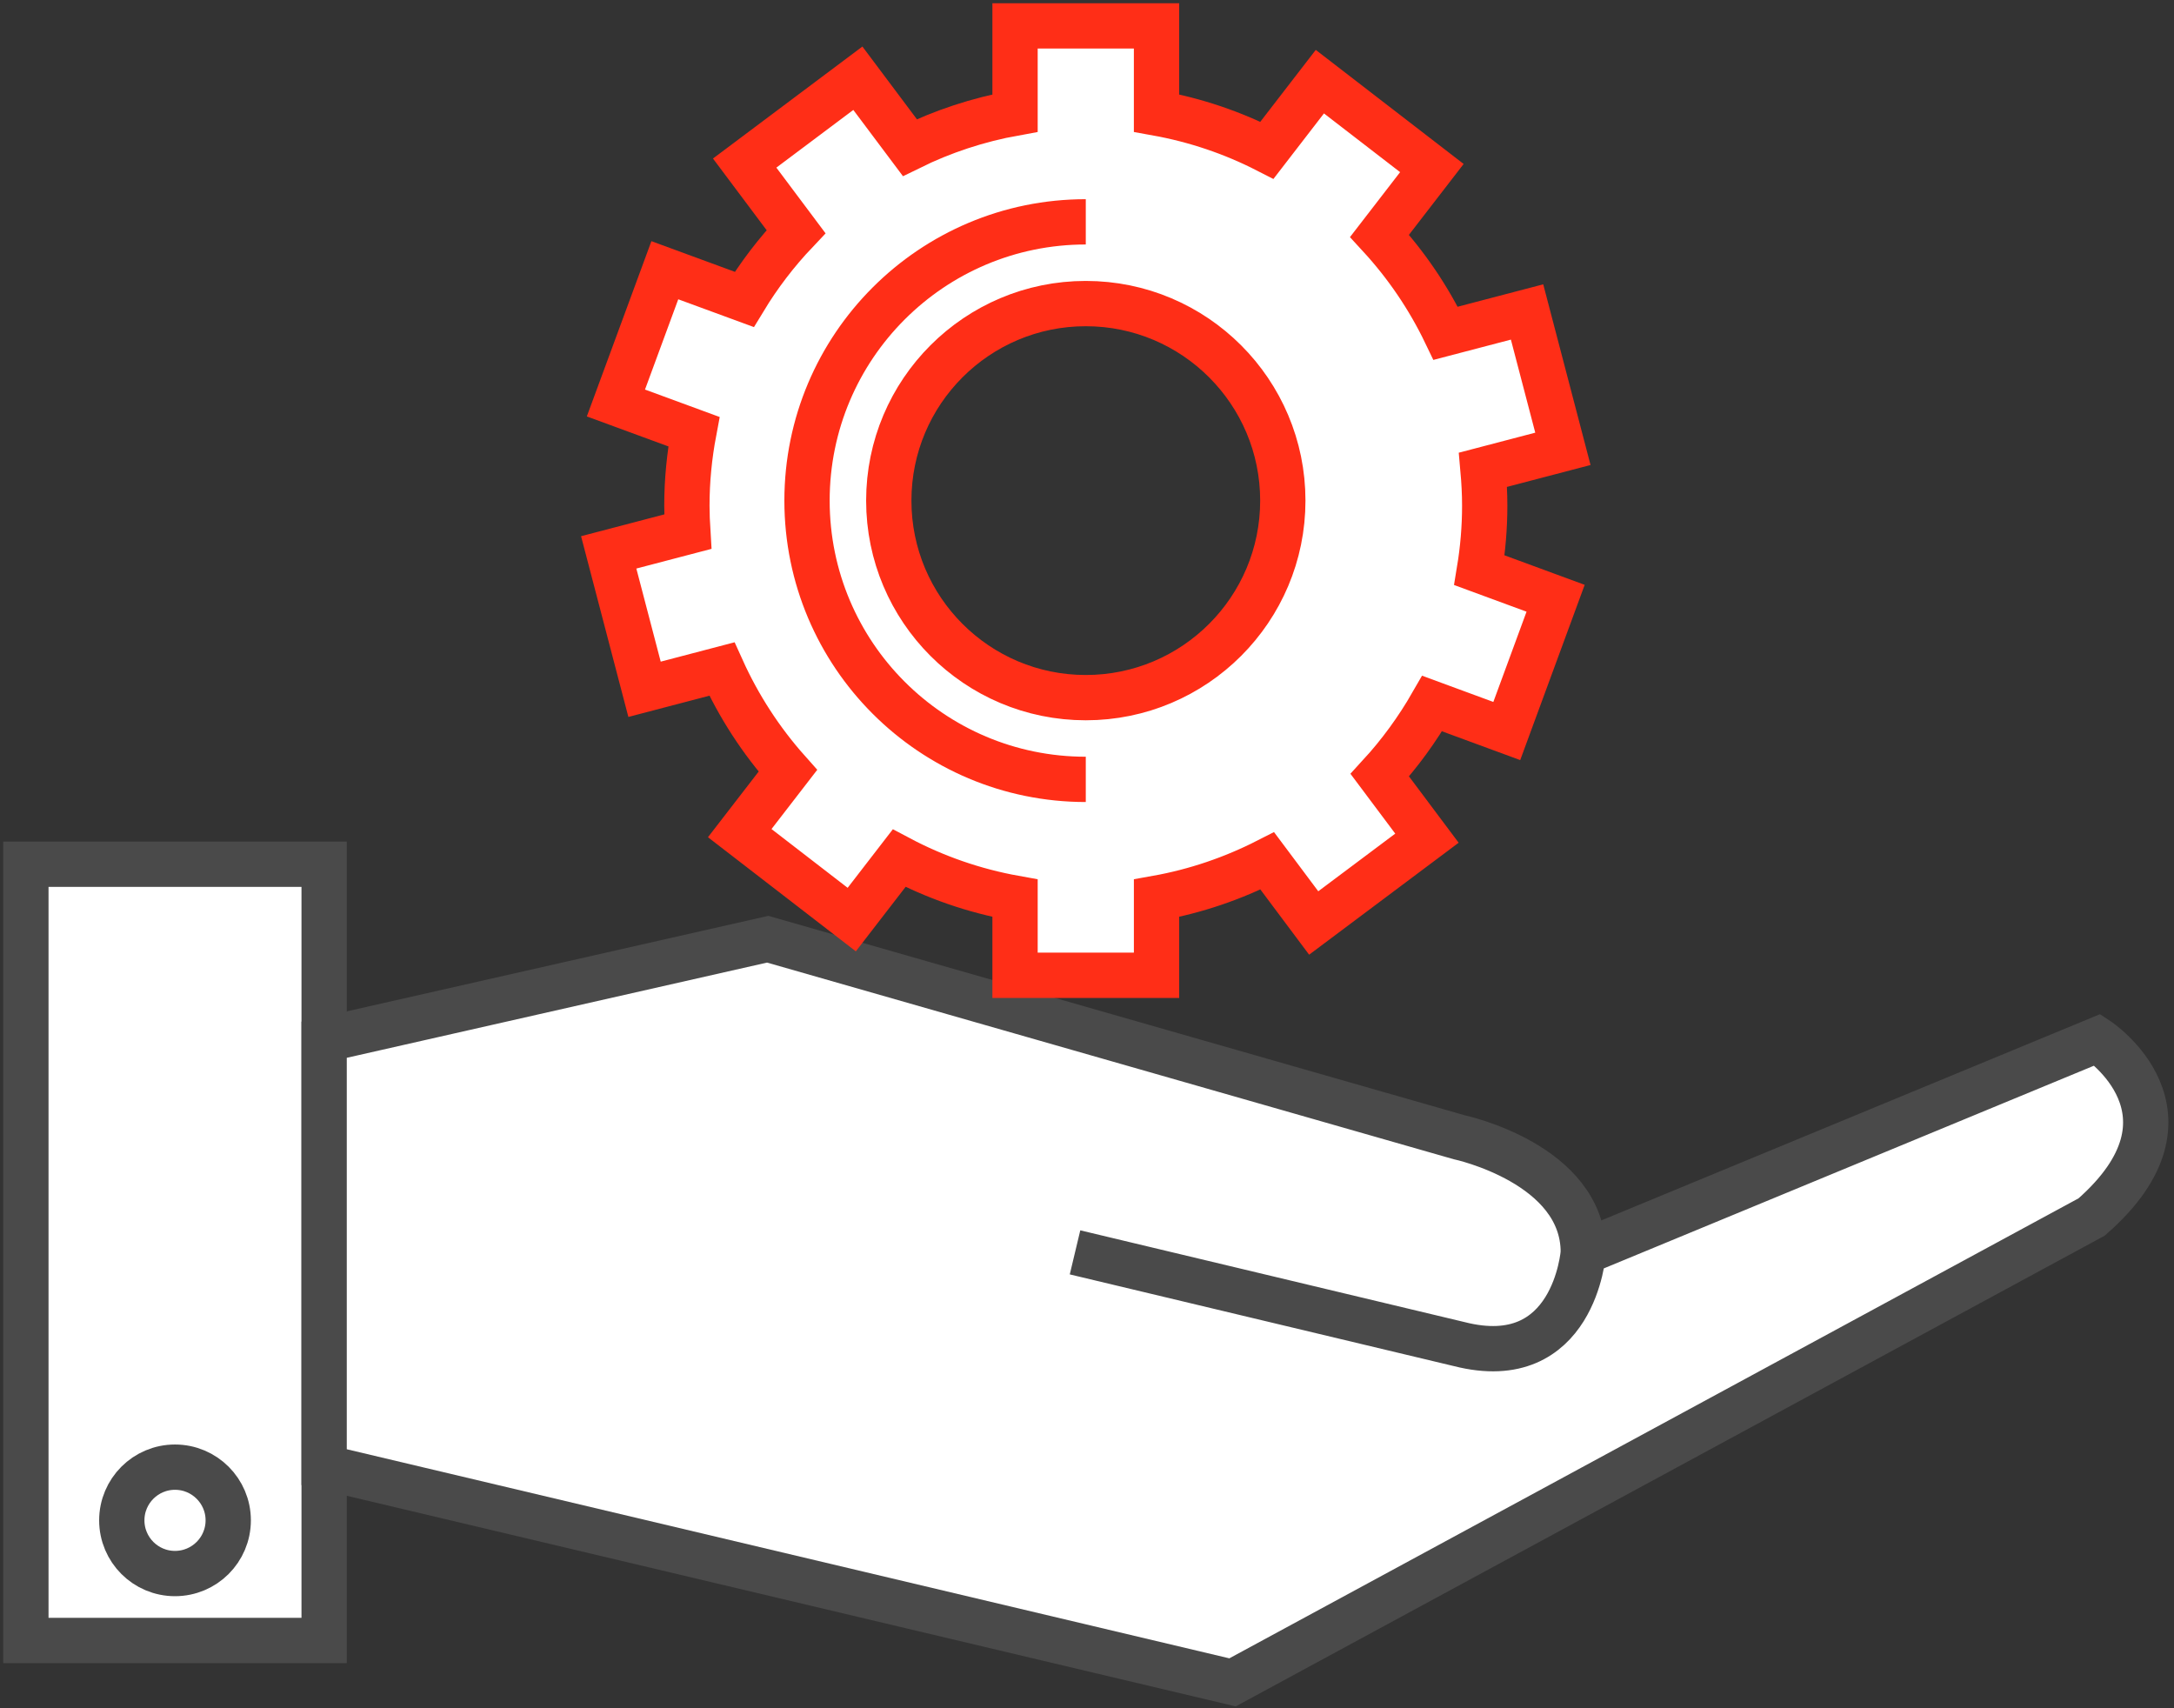
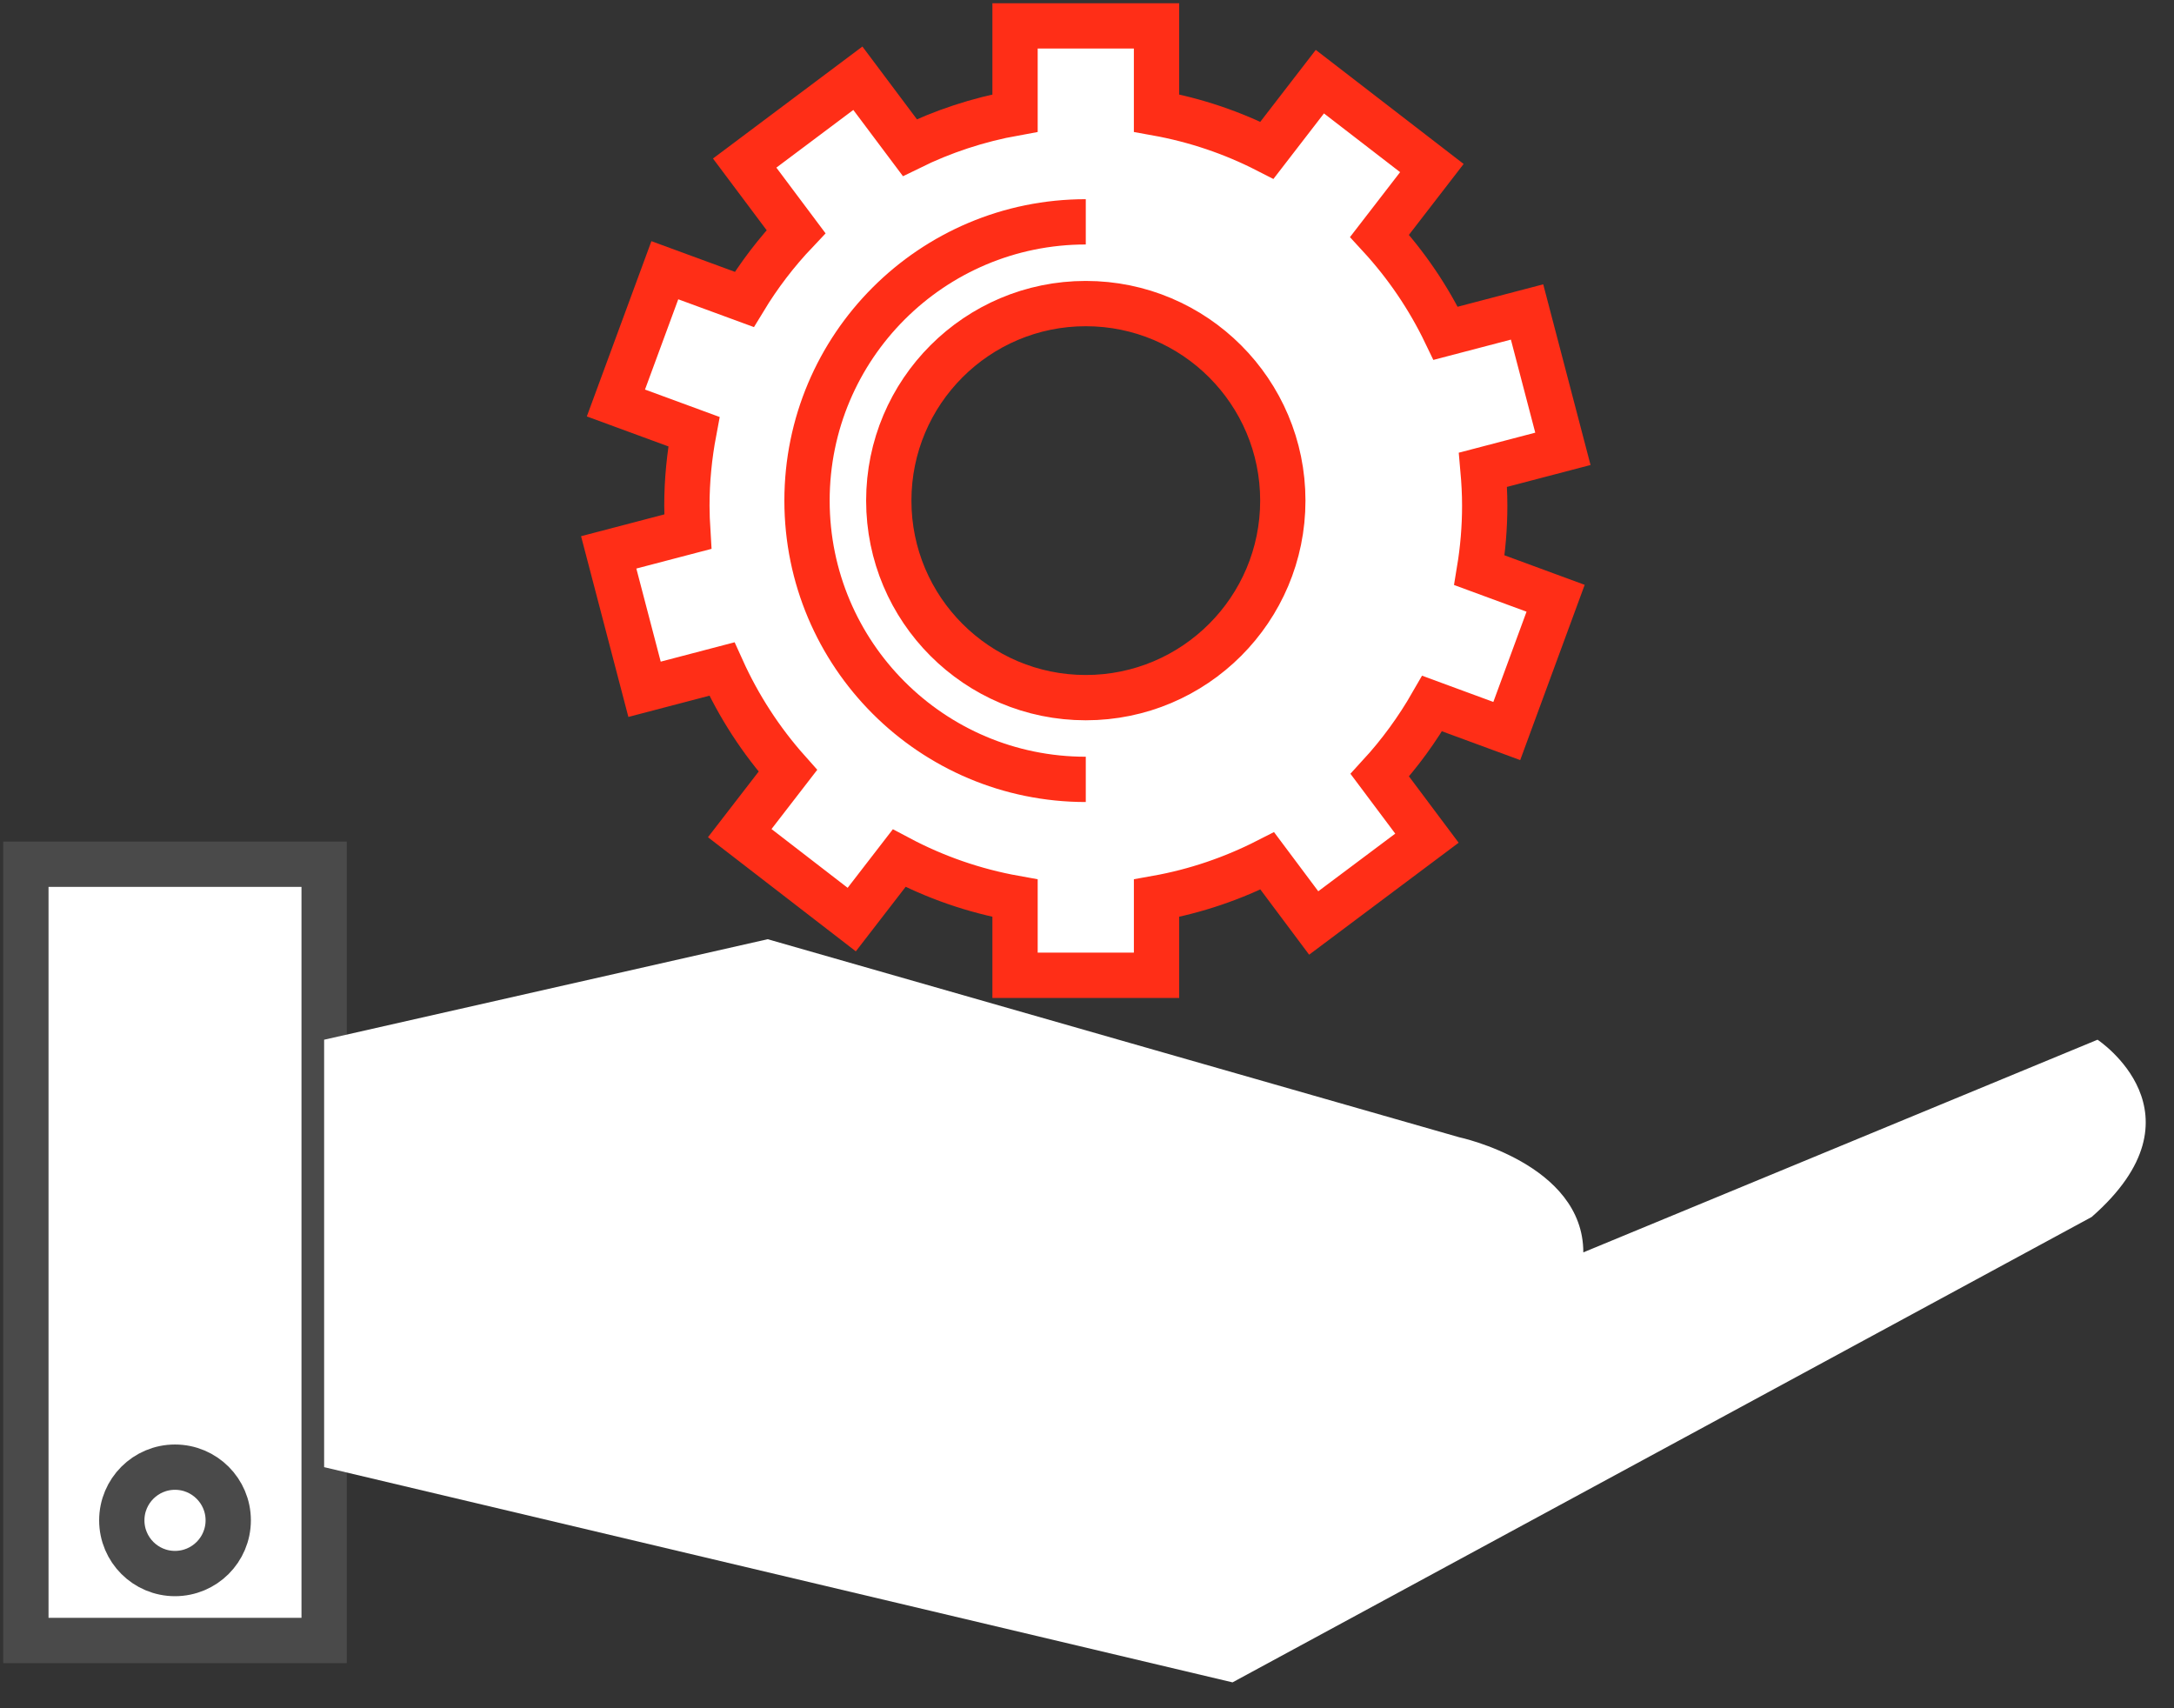
<svg xmlns="http://www.w3.org/2000/svg" width="168" height="132" viewBox="0 0 168 132" fill="none">
  <rect x="0" y="0" width="168" height="132" fill="#333333" stroke="none" />
  <path d="M25.048 66.781H2V126.763H25.048V66.781Z" fill="white" stroke="#4A4A4A" stroke-width="3.5" stroke-miterlimit="10" />
  <path d="M13.522 121.591C11.254 121.591 9.412 119.753 9.412 117.479C9.412 115.212 11.254 113.37 13.522 113.37C15.795 113.37 17.637 115.212 17.637 117.479C17.636 119.753 15.795 121.591 13.522 121.591Z" fill="white" stroke="#4A4A4A" stroke-width="3.5" stroke-miterlimit="10" />
  <path d="M122.354 96.773L162.091 80.341C162.091 80.341 170.767 86.051 161.635 94.04L95.246 130L25.048 113.37V80.341L59.325 72.575L112.76 87.877C112.76 87.877 122.354 89.917 122.354 96.773C122.354 96.773 121.664 106.134 112.76 103.86L83.075 96.773" fill="white" />
-   <path d="M122.354 96.773L162.091 80.341C162.091 80.341 170.767 86.051 161.635 94.04L95.246 130L25.048 113.37V80.341L59.325 72.575L112.76 87.877C112.76 87.877 122.354 89.917 122.354 96.773ZM122.354 96.773C122.354 96.773 121.664 106.134 112.76 103.86L83.075 96.773" stroke="#4A4A4A" stroke-width="3.5" stroke-miterlimit="10" />
  <path d="M114.734 39.073C114.734 38.136 114.683 37.213 114.602 36.3L120.776 34.683L118.007 24.107L111.716 25.754C110.387 22.989 108.662 20.458 106.607 18.225L110.651 12.986L101.995 6.31L97.906 11.611C95.257 10.256 92.389 9.28 89.372 8.737V2H78.439V8.737C75.572 9.253 72.842 10.159 70.31 11.406L66.293 6.046L57.546 12.601L61.514 17.901C60 19.497 58.661 21.247 57.515 23.136L51.376 20.881L47.596 31.14L53.623 33.355C53.273 35.211 53.081 37.12 53.081 39.073C53.081 39.748 53.111 40.417 53.152 41.082L47.039 42.683L49.808 53.263L55.784 51.697C57.085 54.577 58.809 57.231 60.884 59.562L57.165 64.378L65.82 71.058L69.483 66.313C72.248 67.779 75.257 68.835 78.439 69.406V75.363H89.373V69.406C92.402 68.865 95.272 67.879 97.932 66.524L101.519 71.321L110.27 64.768L106.627 59.902C108.169 58.221 109.525 56.359 110.671 54.364L116.439 56.487L120.213 46.229L114.323 44.06C114.592 42.433 114.734 40.77 114.734 39.073ZM83.906 53.908C75.499 53.908 68.682 47.089 68.682 38.684C68.682 30.277 75.499 23.458 83.906 23.458C92.313 23.458 99.132 30.277 99.132 38.684C99.132 47.088 92.313 53.908 83.906 53.908Z" fill="white" stroke="#FF2E17" stroke-width="3.5" stroke-miterlimit="10" />
  <path d="M83.906 60.224C72.008 60.224 62.364 50.581 62.364 38.684C62.364 26.784 72.009 17.142 83.906 17.142" stroke="#FF2E17" stroke-width="3.5" stroke-miterlimit="10" />
</svg>